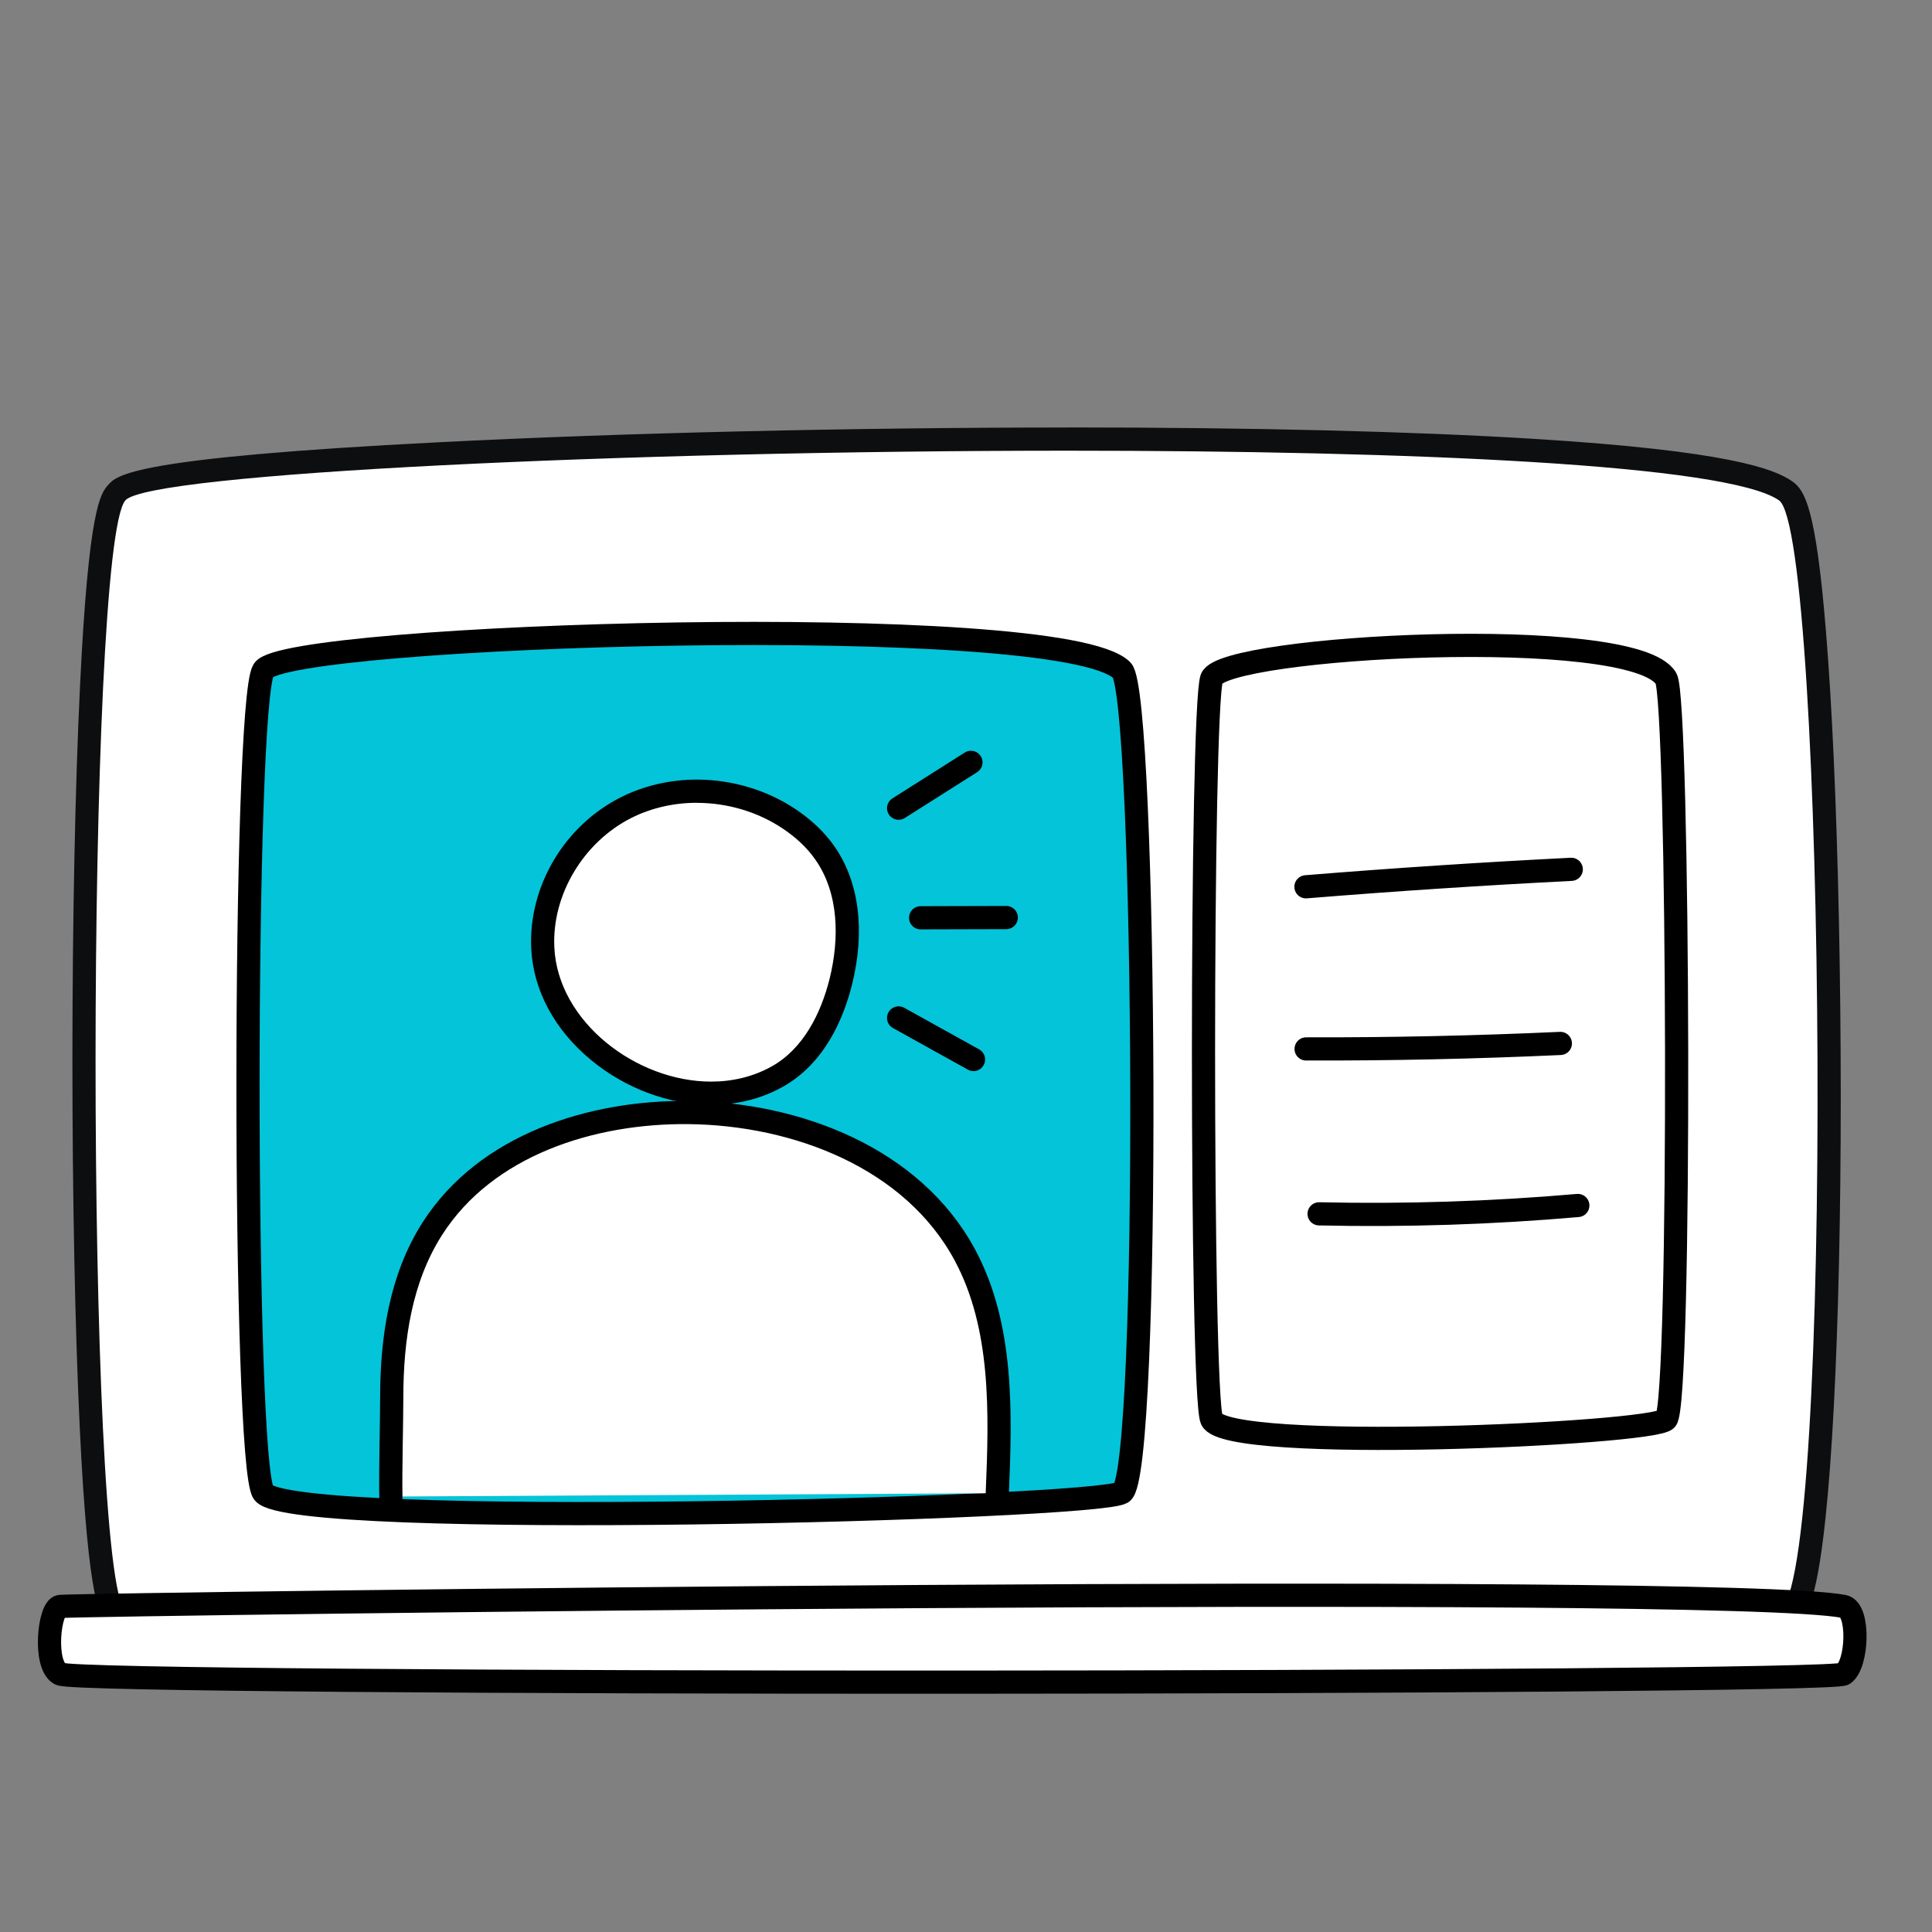
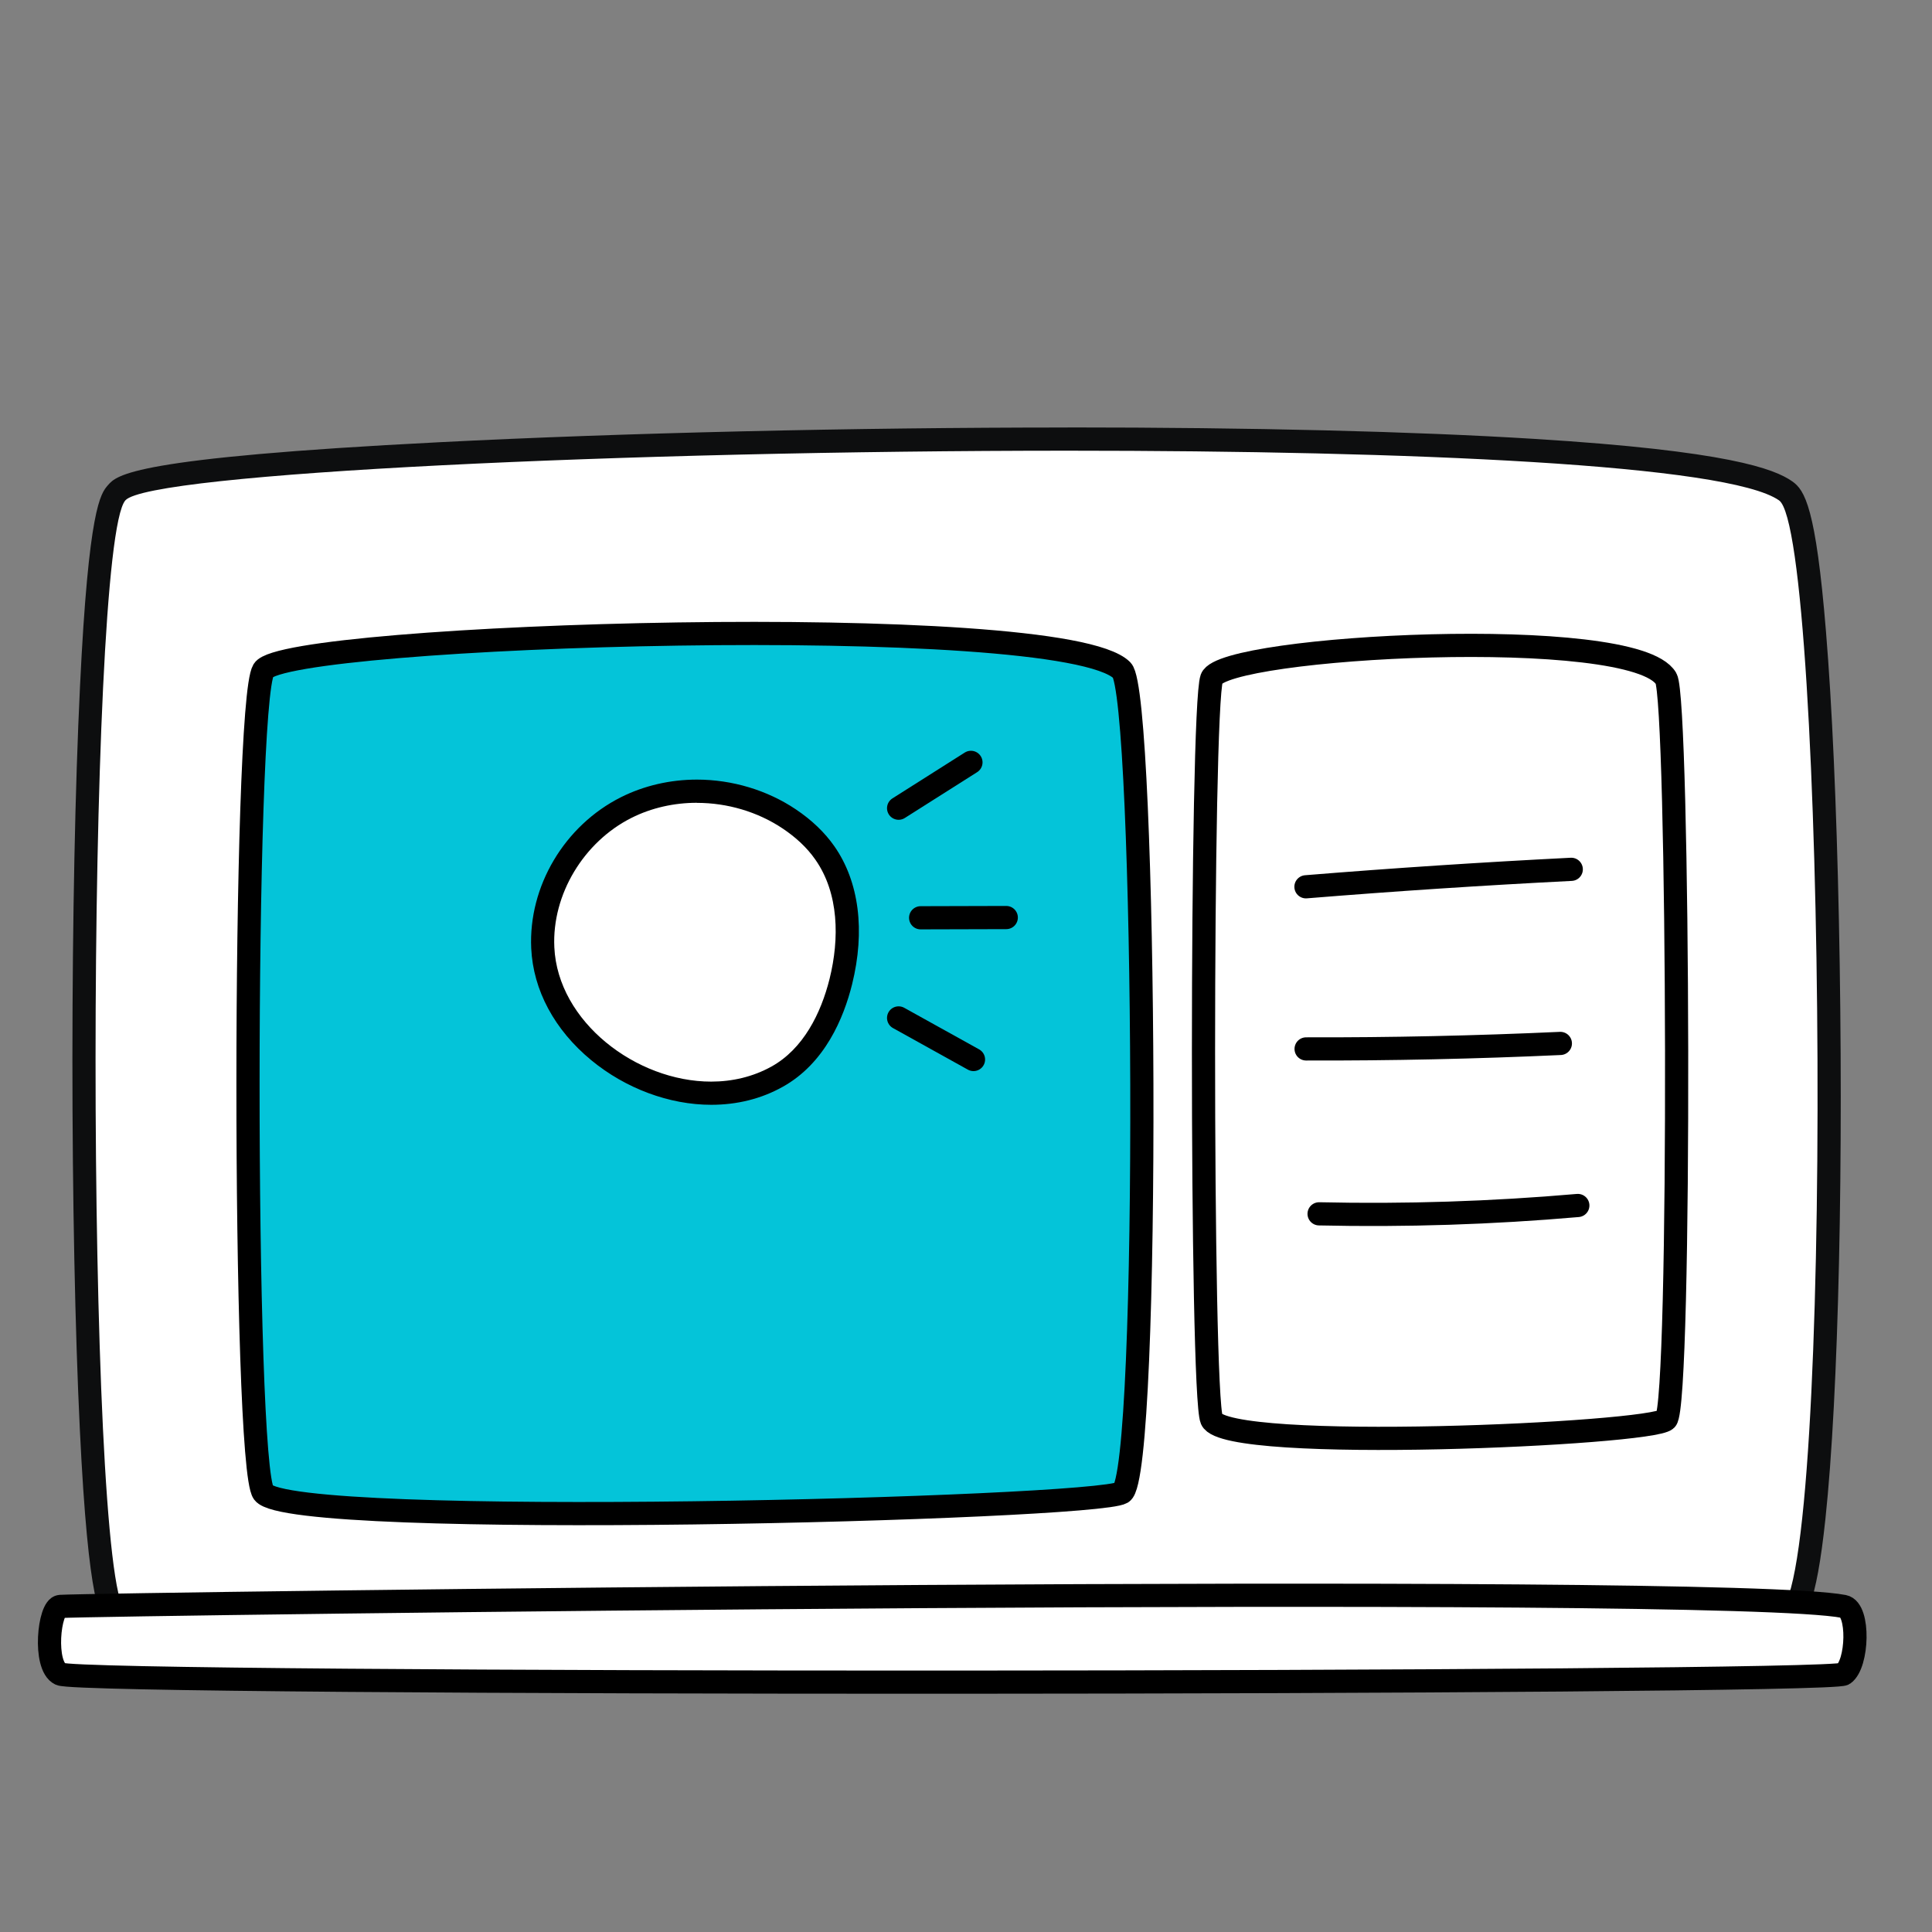
<svg xmlns="http://www.w3.org/2000/svg" id="Layer_1" data-name="Layer 1" viewBox="0 0 250 250">
  <rect x="0" y="0" width="250" height="250" fill="#808080" stroke="none" />
  <defs>
    <style>      .cls-1, .cls-2, .cls-3 {        fill: #fff;      }      .cls-4 {        fill: #0d0e0f;      }      .cls-5 {        fill: #04c4d9;      }      .cls-5, .cls-2 {        stroke-miterlimit: 10;      }      .cls-5, .cls-2, .cls-3, .cls-6 {        stroke: #000;        stroke-width: 3px;      }      .cls-3, .cls-6 {        stroke-linecap: round;        stroke-linejoin: round;      }      .cls-6 {        fill: none;      }    </style>
  </defs>
  <g>
    <g>
      <path class="cls-1" d="m95.73,213.67c-76.23,0-79.46-3.07-80.53-4.08-4.03-3.82-4.33-56.53-4.32-72.59,0-11.42.22-68.61,4.22-73.23.73-.84,2.66-3.06,41.91-5.05,23.74-1.2,53.32-1.89,81.14-1.89,31.13,0,84.6.87,92.93,6.7.83.58,2.36,1.66,3.72,18.31.78,9.57,1.36,22.4,1.66,37.1.65,31.06-.03,61.46-1.73,77.44-1.22,11.45-2.67,12.97-3.93,13.51-4.62,1.95-80.01,3.78-135.07,3.78Z" />
      <path class="cls-4" d="m138.15,58.32c44.4,0,85.43,1.78,92.06,6.43,6.04,4.23,7.22,140.7,0,143.75-3.97,1.68-75.24,3.66-134.49,3.66-41.24,0-76.65-.96-79.5-3.66-5.17-4.9-5.11-137.86,0-143.75,3.06-3.53,65.24-6.43,121.92-6.43m.02-3v3-3c-27.87,0-57.47.69-81.23,1.9-39.89,2.02-41.81,4.24-42.97,5.57-.93,1.08-2.5,2.88-3.61,26.08-.63,12.99-.97,30.09-.98,48.13,0,18.07.34,35.1.96,47.95,1.12,23.16,2.69,24.65,3.83,25.73,1.54,1.46,4.73,4.49,81.56,4.49,27.68,0,60.59-.45,88.05-1.2,44.08-1.21,46.73-2.33,47.6-2.7,2.22-.94,3.65-3.56,4.84-14.74,1.71-16.04,2.39-46.51,1.74-77.63-.31-14.73-.88-27.59-1.67-37.19-1.31-16.05-2.75-18.29-4.36-19.42-2.31-1.62-8.28-3.95-33.4-5.5-15.66-.97-36.53-1.48-60.37-1.48h0Z" />
    </g>
    <path class="cls-2" d="m238.57,216.62c-1.91,1.32-227.69,1.48-230.77,0-2.22-1.06-1.46-8.66,0-8.75,5.23-.31,214.75-3.09,230.77,0,2.07.4,1.83,7.48,0,8.75Z" />
    <path class="cls-5" d="m145.17,193.15c-3.5,2.1-107.48,4.87-111.08,0-2.68-3.63-2.65-102.06,0-106.42,2.84-4.66,103.23-7.84,111.08,0,3.14,3.13,3.75,104.17,0,106.42Z" />
    <g>
      <g>
        <path class="cls-1" d="m92.03,141.46c-12.33,0-21.38-9.92-21.79-18.82-.34-7.31,4.1-14.77,10.79-18.14,2.75-1.39,5.92-2.12,9.15-2.12,4.27,0,8.52,1.28,11.97,3.59,1.9,1.28,3.45,2.75,4.6,4.4,3.98,5.68,3,12.86,2.06,16.63-1.02,4.09-3.27,9.55-8.24,12.31-2.55,1.42-5.43,2.14-8.54,2.14Z" />
        <path d="m90.18,103.89c3.93,0,7.87,1.15,11.13,3.34,1.62,1.09,3.09,2.41,4.2,4.01,3.06,4.37,3.12,10.23,1.84,15.41-1.13,4.53-3.43,9.09-7.52,11.36-2.42,1.34-5.09,1.95-7.81,1.95-9.69,0-19.85-7.75-20.29-17.39-.32-6.85,3.83-13.64,9.97-16.73,2.62-1.32,5.55-1.96,8.48-1.96m0-3h0c-3.47,0-6.86.79-9.83,2.28-7.32,3.68-11.98,11.54-11.61,19.55.25,5.41,3.01,10.56,7.77,14.48,4.44,3.66,10.1,5.77,15.52,5.77,3.37,0,6.49-.78,9.26-2.33,5.44-3.03,7.88-8.88,8.97-13.26,1.72-6.94.91-13.28-2.29-17.86-1.25-1.79-2.93-3.4-4.99-4.78-3.69-2.48-8.24-3.85-12.81-3.85h0Z" />
      </g>
-       <path class="cls-3" d="m50.58,193.65c-.07-3.23.11-9.67.11-12.77,0-7.61,1.12-15.45,5.28-21.93,6.92-10.79,20.54-15.12,33.13-14.99,14,.15,29.04,5.89,35.78,18.48,4.92,9.2,4.61,20.29,4.17,30.78" />
    </g>
    <line class="cls-3" x1="116.28" y1="104.58" x2="125.64" y2="98.65" />
    <line class="cls-3" x1="116.28" y1="131.72" x2="125.97" y2="137.1" />
    <line class="cls-3" x1="119.13" y1="118.76" x2="130.21" y2="118.73" />
  </g>
  <path class="cls-2" d="m215.59,183.68c-1.85,1.9-56.89,4.39-58.8,0-1.42-3.27-1.4-91.95,0-95.88,1.5-4.2,54.65-7.06,58.8,0,1.66,2.82,1.98,93.85,0,95.88Z" />
  <path class="cls-6" d="m168.99,114.75c11.43-.93,22.88-1.68,34.33-2.26" />
  <path class="cls-6" d="m169.01,135.73c10.97.03,21.94-.21,32.9-.71" />
  <path class="cls-6" d="m170.69,157.07c11.17.25,22.35-.11,33.48-1.08" />
</svg>